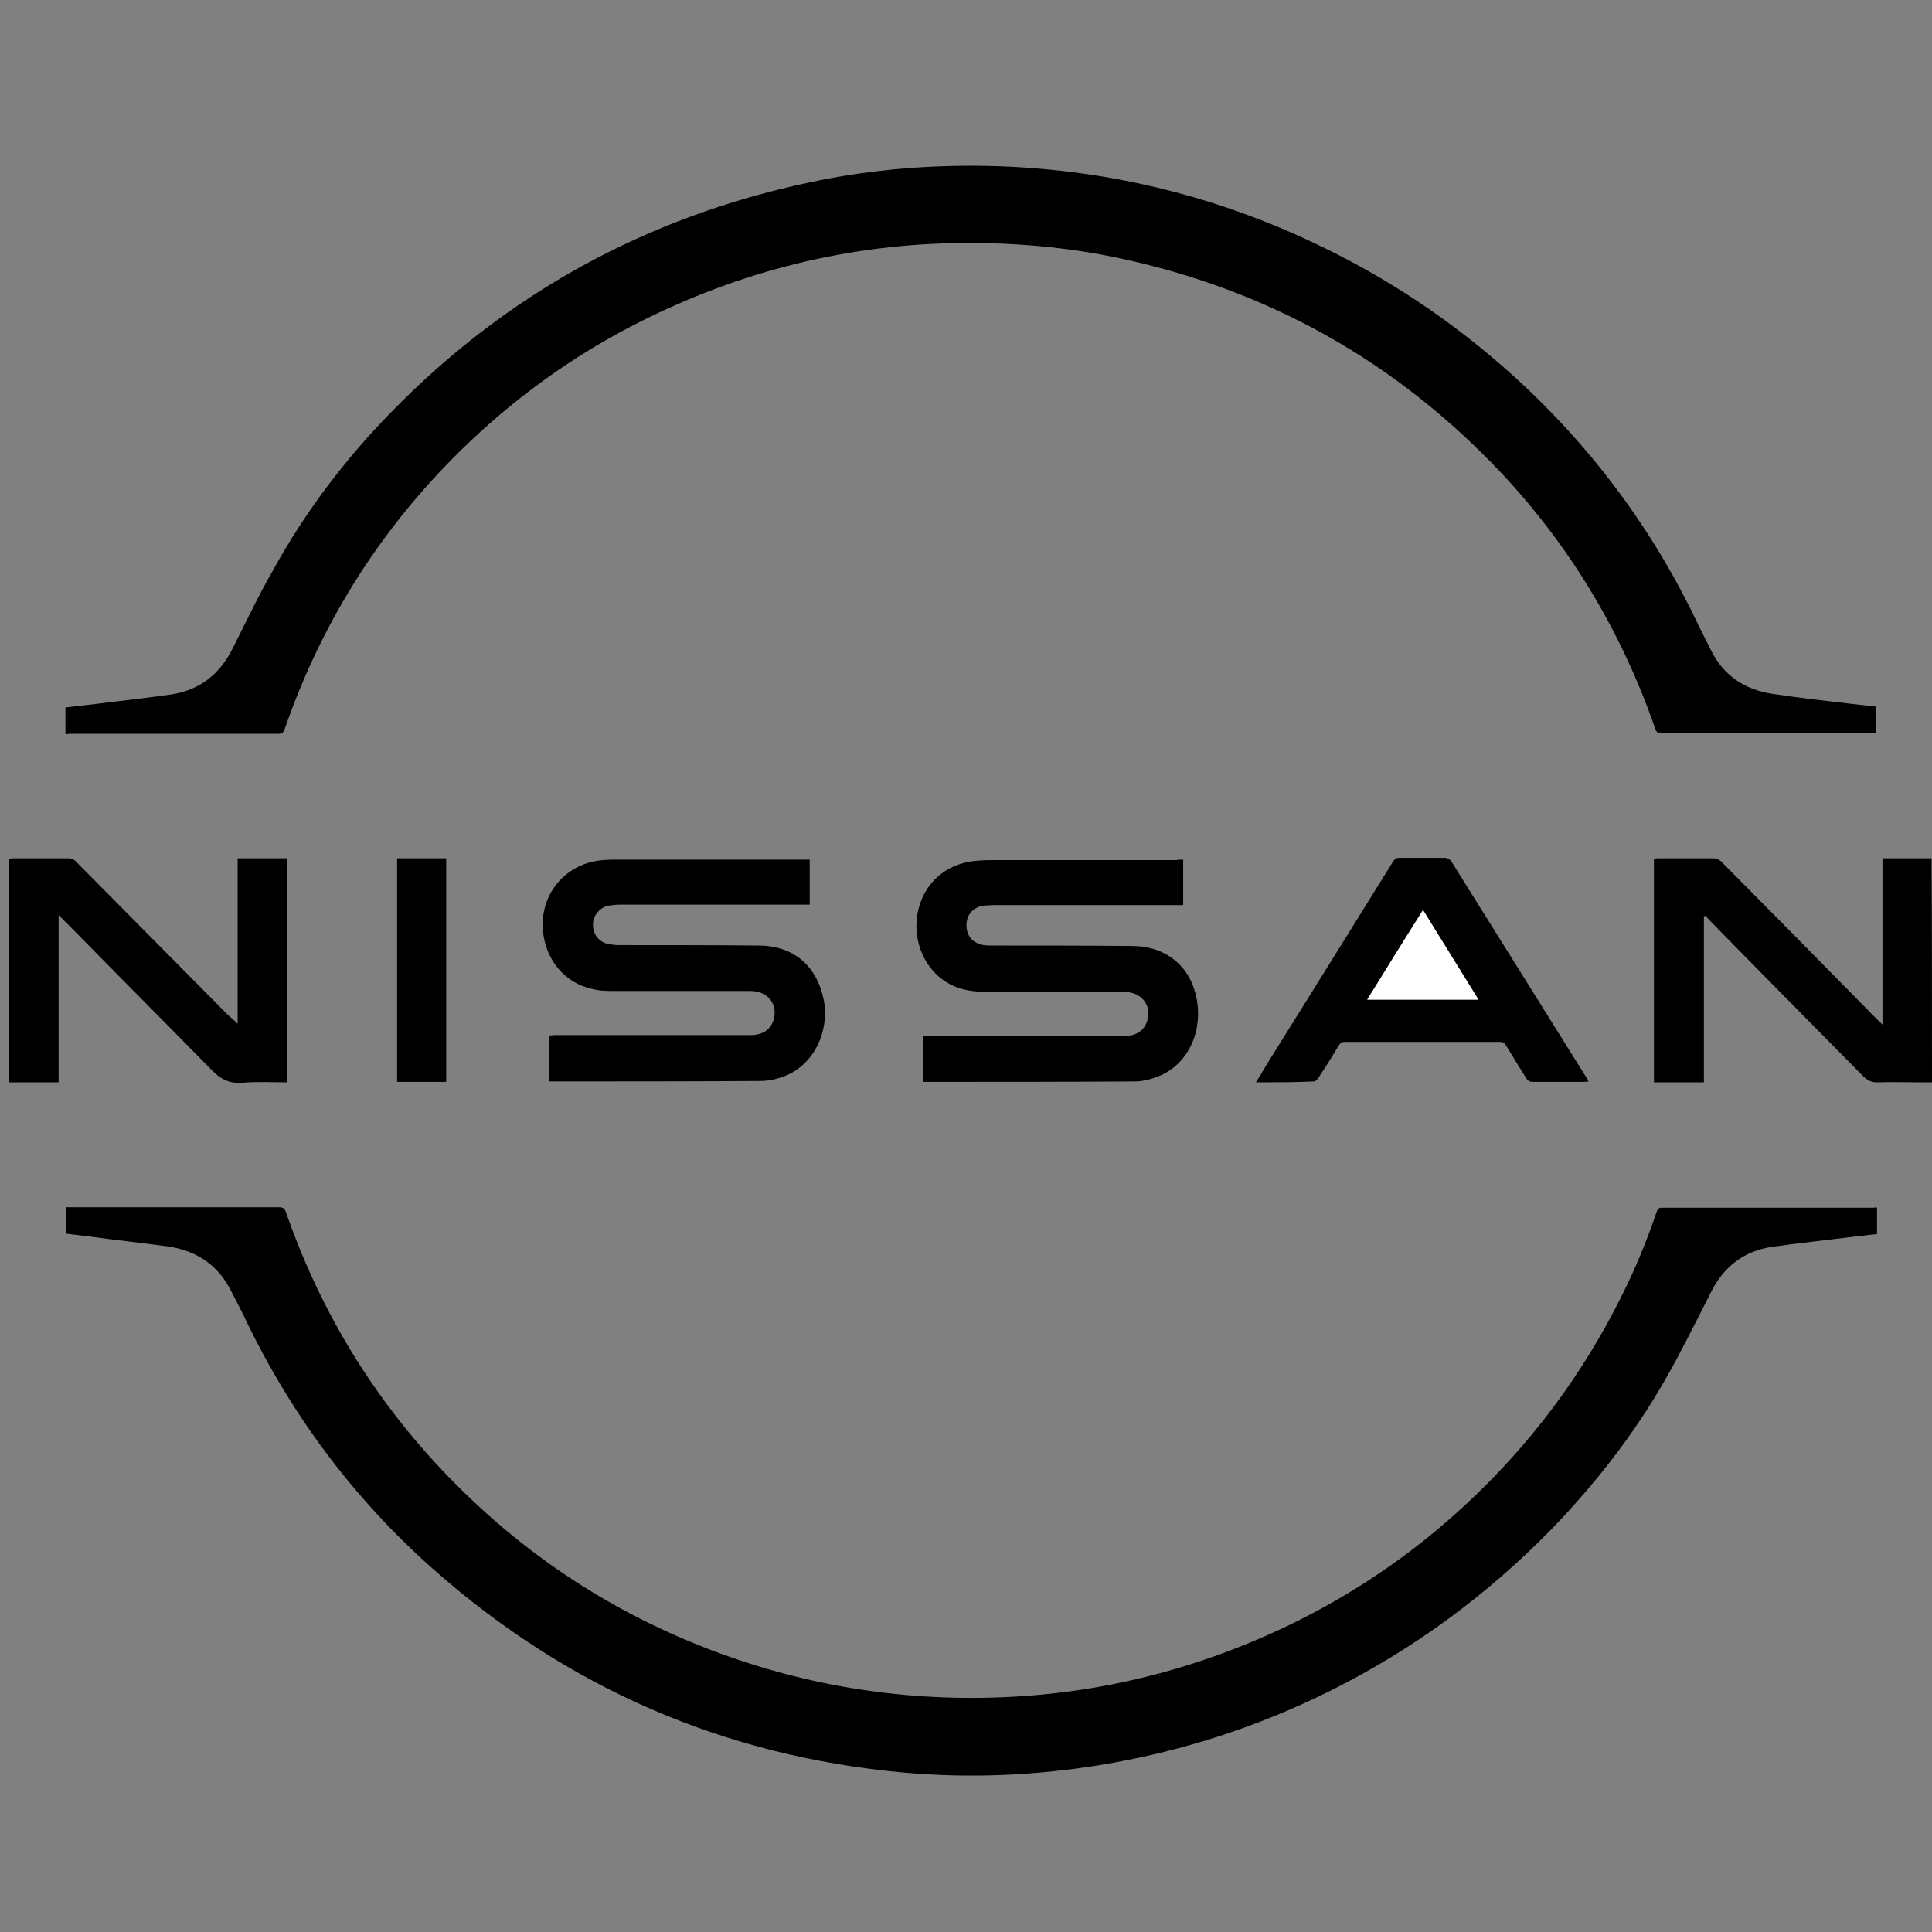
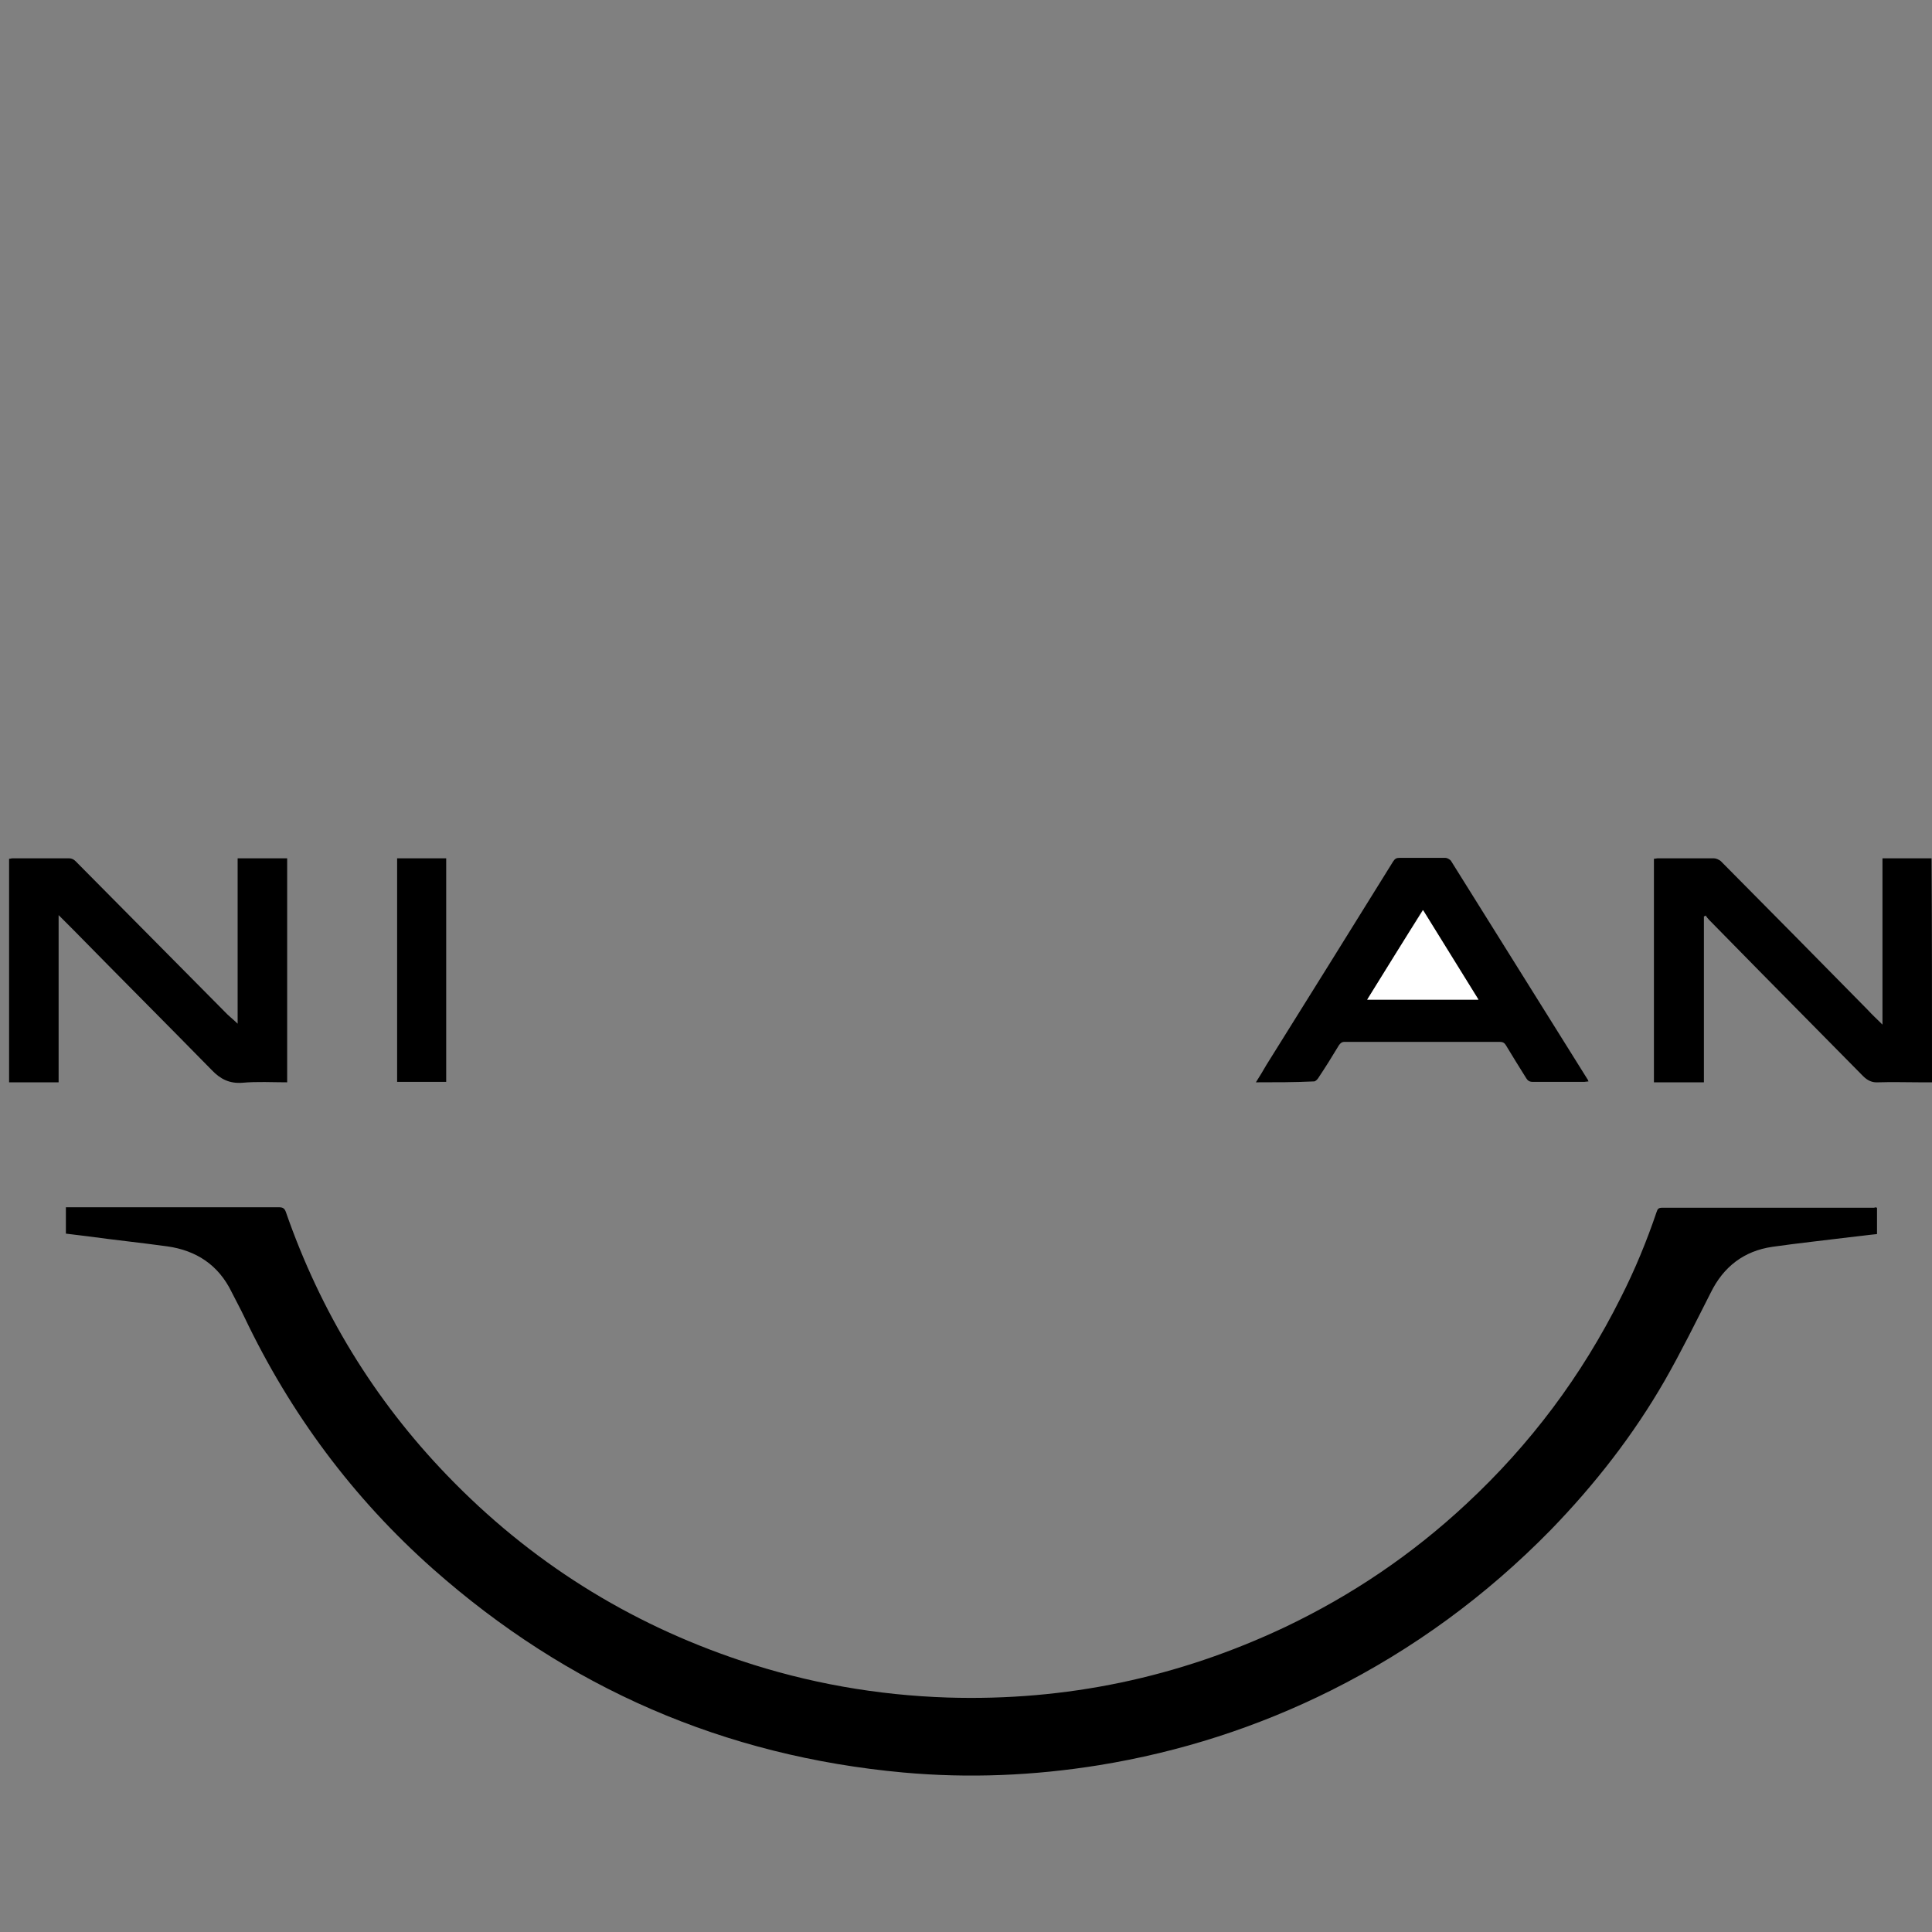
<svg xmlns="http://www.w3.org/2000/svg" version="1.2" baseProfile="tiny" id="Layer_1" x="0px" y="0px" viewBox="0 0 425.2 425.2" xml:space="preserve">
  <rect x="0" y="0" width="425.2" height="425.2" fill="#808080" stroke="none" />
  <g>
    <path d="M413.1,265.8c0,2,0,3.8,0,5.8c-2.1,0.2-4.1,0.5-6.1,0.7c-5.6,0.7-11.3,1.3-16.9,2.1c-6.3,0.9-10.8,4.4-13.6,10.1   c-3.3,6.5-6.5,13-10.1,19.3c-6.9,12-15.4,22.9-25.1,32.9C327.1,351.2,311,363,293,372c-16.2,8.1-33.3,13.6-51.2,16.5   c-14.3,2.3-28.6,2.9-43,1.6c-39.4-3.6-73.9-18.6-103.5-44.8c-17.6-15.6-31.4-34.2-41.5-55.4c-0.9-1.9-1.9-3.7-2.8-5.5   c-2.9-6-7.8-9.2-14.2-10.1c-5.8-0.8-11.6-1.4-17.4-2.2c-1.6-0.2-3.3-0.4-4.9-0.6c0-2,0-3.9,0-5.8c0.5,0,0.8,0,1.2,0   c15.2,0,30.4,0,45.7,0c0.8,0,1.2,0.2,1.5,1c7.6,21.9,19.4,41.3,35.5,58c18.2,18.9,39.8,32.5,64.7,40.8c14.7,4.9,29.9,7.6,45.5,8.1   c26,0.8,50.7-4.4,74.2-15.5c14.7-7,28-16,39.9-27.1c14.1-13.1,25.4-28.2,34-45.4c3.1-6.1,5.7-12.4,7.9-18.9   c0.2-0.6,0.4-0.9,1.2-0.9c15.6,0,31.1,0,46.7,0C412.6,265.7,412.8,265.7,413.1,265.8z" />
-     <path d="M14.4,161.5c0-1.9,0-3.8,0-5.8c2.3-0.3,4.6-0.5,6.9-0.8c5.5-0.7,11.1-1.3,16.6-2.1c6.1-1,10.4-4.4,13.2-9.9   c3-5.9,5.8-11.9,9.1-17.6C67.2,112.6,76,101,86.2,90.6c25.5-26.1,56.1-42.8,91.7-50.4c13.9-3,28-4.1,42.2-3.6   c24.5,0.9,47.9,6.7,70,17.3c17.2,8.2,32.6,18.9,46.4,32c15.6,14.9,28.1,32.2,37.3,51.7c0.9,1.8,1.8,3.6,2.7,5.4   c2.8,5.7,7.5,8.8,13.6,9.7c5.8,0.9,11.6,1.5,17.3,2.2c1.8,0.2,3.6,0.4,5.4,0.6c0,1.9,0,3.8,0,5.8c-0.4,0-0.7,0.1-1.1,0.1   c-15.3,0-30.7,0-46,0c-0.8,0-1.2-0.3-1.4-1c-7.3-21-18.4-39.7-33.6-56c-23.3-24.8-51.6-40.7-84.9-47.7c-9.6-2-19.3-3-29.1-3.2   c-25.3-0.5-49.3,4.7-72.1,15.5c-15.3,7.2-29.1,16.7-41.4,28.4c-18.7,17.8-32.2,38.9-40.6,63.2c-0.3,0.7-0.6,0.9-1.4,0.9   c-15.4,0-30.7,0-46.1,0C15,161.6,14.7,161.6,14.4,161.5z" />
-     <path d="M260.4,189.2c0,3.4,0,6.6,0,10c-0.5,0-0.9,0-1.3,0c-13.5,0-27,0-40.5,0c-0.7,0-1.3,0.1-2,0.1c-2.4,0.3-3.9,2-3.9,4.3   c0,2.4,1.4,4,3.8,4.4c0.7,0.1,1.3,0.1,2,0.1c10.3,0,20.6,0,30.9,0.1c7.2,0.1,12.5,4.4,13.9,11.3c1.5,7.2-1.6,14.3-7.7,17.1   c-1.8,0.8-3.9,1.4-5.8,1.4c-15.4,0.1-30.7,0.1-46.1,0.1c-0.2,0-0.4,0-0.6,0c0-3.3,0-6.6,0-10c0.4,0,0.8-0.1,1.3-0.1   c14.4,0,28.7,0,43.1,0c2.5,0,4.4-1.2,5-3.4c1-3.4-1.3-6.3-5.1-6.3c-9.9,0-19.8,0-29.7,0c-1.2,0-2.5,0-3.7-0.2   c-8.7-1-13.1-9-12.2-16.2c1-7.3,6.3-12.1,13.7-12.5c1.2-0.1,2.5-0.1,3.7-0.1c13.2,0,26.5,0,39.7,0   C259.3,189.2,259.8,189.2,260.4,189.2z" />
-     <path d="M178.2,189.2c0,3.3,0,6.5,0,9.9c-0.5,0-0.9,0-1.3,0c-13.5,0-27,0-40.5,0c-0.8,0-1.6,0.1-2.4,0.2c-2,0.4-3.5,2.2-3.5,4.2   c0,2.2,1.4,3.9,3.5,4.3c0.7,0.1,1.5,0.2,2.2,0.2c10.3,0,20.7,0,31,0.1c7.5,0.1,12.6,4.5,14.1,12c1.3,6.9-2.2,14.1-8.3,16.6   c-1.7,0.7-3.7,1.2-5.6,1.2c-15.2,0.1-30.4,0.1-45.6,0.1c-0.3,0-0.6,0-0.9,0c0-3.3,0-6.6,0-10.1c0.4,0,0.8-0.1,1.3-0.1   c14.4,0,28.7,0,43.1,0c2.6,0,4.4-1.3,5-3.5c0.9-3.4-1.4-6.2-5.1-6.2c-9.9,0-19.8,0-29.7,0c-1.7,0-3.4,0-5-0.4   c-6.1-1.3-10.3-6.2-11-12.7c-0.7-7.4,3.9-13.8,11.1-15.4c1.5-0.3,3-0.4,4.5-0.4c14,0,28,0,42,0   C177.5,189.2,177.8,189.2,178.2,189.2z" />
    <path d="M63.2,238.2c-3.3,0-6.6-0.2-9.9,0.1c-2.8,0.2-4.8-0.8-6.7-2.8c-10.1-10.3-20.3-20.5-30.4-30.8c-1-1-2.1-2.1-3.3-3.3   c0,12.4,0,24.6,0,36.8c-3.7,0-7.2,0-10.9,0c0-16.4,0-32.7,0-49.2c0.3,0,0.5-0.1,0.8-0.1c4.1,0,8.2,0,12.4,0c0.5,0,1,0.2,1.4,0.6   c10.9,11,21.8,22,32.7,33c0.9,1,2,1.8,3,2.8c0-12.1,0-24.2,0-36.4c3.7,0,7.3,0,10.9,0C63.2,205.3,63.2,221.7,63.2,238.2z" />
    <path d="M425.2,238.2c-0.9,0-1.8,0-2.7,0c-3,0-6-0.1-9.1,0c-1.4,0.1-2.4-0.4-3.4-1.4c-7.6-7.7-15.2-15.4-22.8-23.1   c-3.7-3.8-7.4-7.5-11.1-11.3c-0.3-0.3-0.5-0.6-0.7-0.9c-0.1,0.1-0.2,0.1-0.4,0.2c0,12.2,0,24.3,0,36.5c-3.7,0-7.3,0-11,0   c0-16.4,0-32.8,0-49.2c0.3,0,0.6-0.1,0.8-0.1c4.1,0,8.2,0,12.4,0c0.5,0,1.1,0.3,1.5,0.6c10.8,10.9,21.6,21.8,32.3,32.7   c1,1.1,2.1,2.1,3.3,3.3c0-12.3,0-24.4,0-36.6c3.7,0,7.2,0,10.8,0C425.2,205.3,425.2,221.7,425.2,238.2z" />
-     <path d="M276.4,238.2c0.9-1.4,1.6-2.6,2.3-3.8c9.3-14.9,18.6-29.8,27.9-44.8c0.4-0.6,0.7-0.8,1.4-0.8c3.4,0,6.8,0,10.1,0   c0.4,0,0.9,0.3,1.2,0.6c10,16,20,32,30,48c0.1,0.1,0.2,0.3,0.3,0.6c-0.3,0-0.6,0.1-0.9,0.1c-3.8,0-7.6,0-11.4,0   c-0.7,0-1.1-0.3-1.4-0.8c-1.5-2.4-3-4.8-4.5-7.3c-0.3-0.5-0.7-0.7-1.3-0.7c-11.4,0-22.8,0-34.2,0c-0.6,0-0.9,0.3-1.2,0.7   c-1.5,2.5-3,4.9-4.6,7.3c-0.2,0.3-0.6,0.7-0.9,0.7C285,238.2,280.8,238.2,276.4,238.2z M300.9,220c8.2,0,16.2,0,24.4,0   c-4.1-6.6-8.1-13.1-12.2-19.7C309,206.9,305,213.4,300.9,220z" />
+     <path d="M276.4,238.2c0.9-1.4,1.6-2.6,2.3-3.8c9.3-14.9,18.6-29.8,27.9-44.8c0.4-0.6,0.7-0.8,1.4-0.8c3.4,0,6.8,0,10.1,0   c0.4,0,0.9,0.3,1.2,0.6c10,16,20,32,30,48c0.1,0.1,0.2,0.3,0.3,0.6c-0.3,0-0.6,0.1-0.9,0.1c-3.8,0-7.6,0-11.4,0   c-0.7,0-1.1-0.3-1.4-0.8c-1.5-2.4-3-4.8-4.5-7.3c-0.3-0.5-0.7-0.7-1.3-0.7c-11.4,0-22.8,0-34.2,0c-0.6,0-0.9,0.3-1.2,0.7   c-1.5,2.5-3,4.9-4.6,7.3c-0.2,0.3-0.6,0.7-0.9,0.7C285,238.2,280.8,238.2,276.4,238.2M300.9,220c8.2,0,16.2,0,24.4,0   c-4.1-6.6-8.1-13.1-12.2-19.7C309,206.9,305,213.4,300.9,220z" />
    <path d="M98.2,238.1c-3.6,0-7.2,0-10.8,0c0-16.4,0-32.8,0-49.2c3.6,0,7.1,0,10.8,0C98.2,205.3,98.2,221.7,98.2,238.1z" />
    <path fill="#FFFFFF" d="M300.9,220c4.1-6.6,8.1-13.1,12.3-19.7c4.1,6.6,8.1,13.1,12.2,19.7C317.1,220,309.1,220,300.9,220z" />
  </g>
</svg>